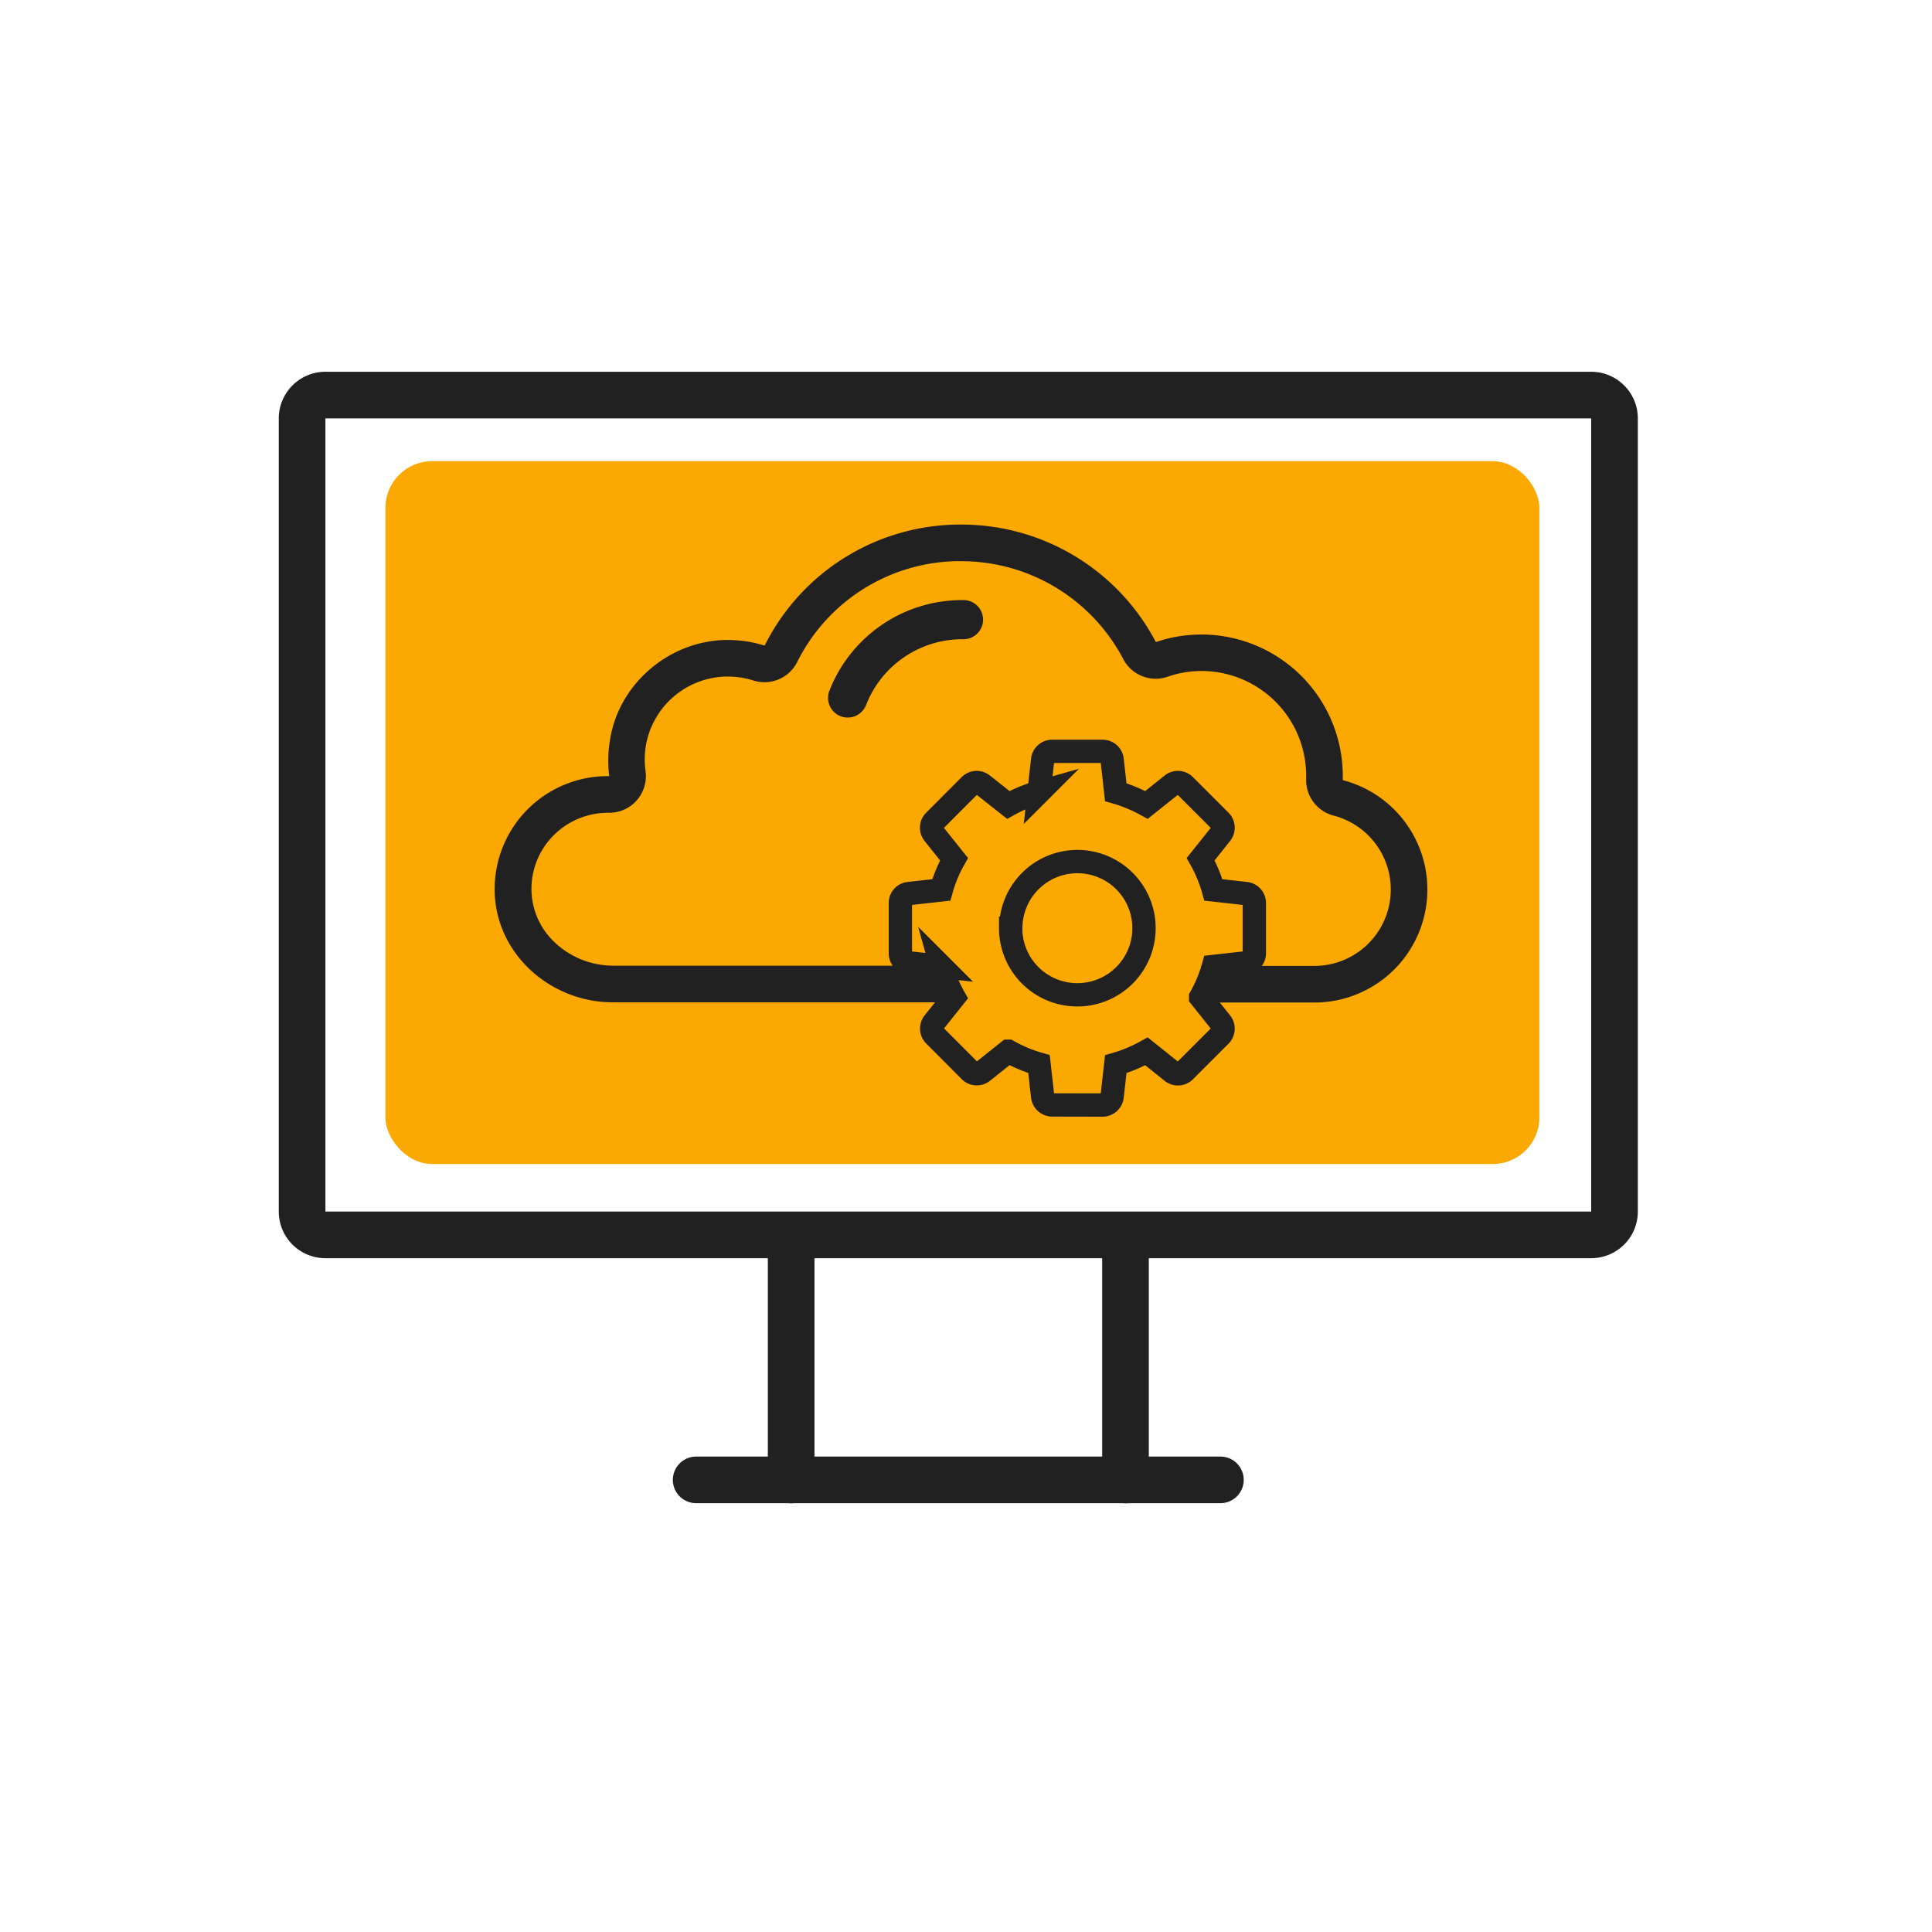
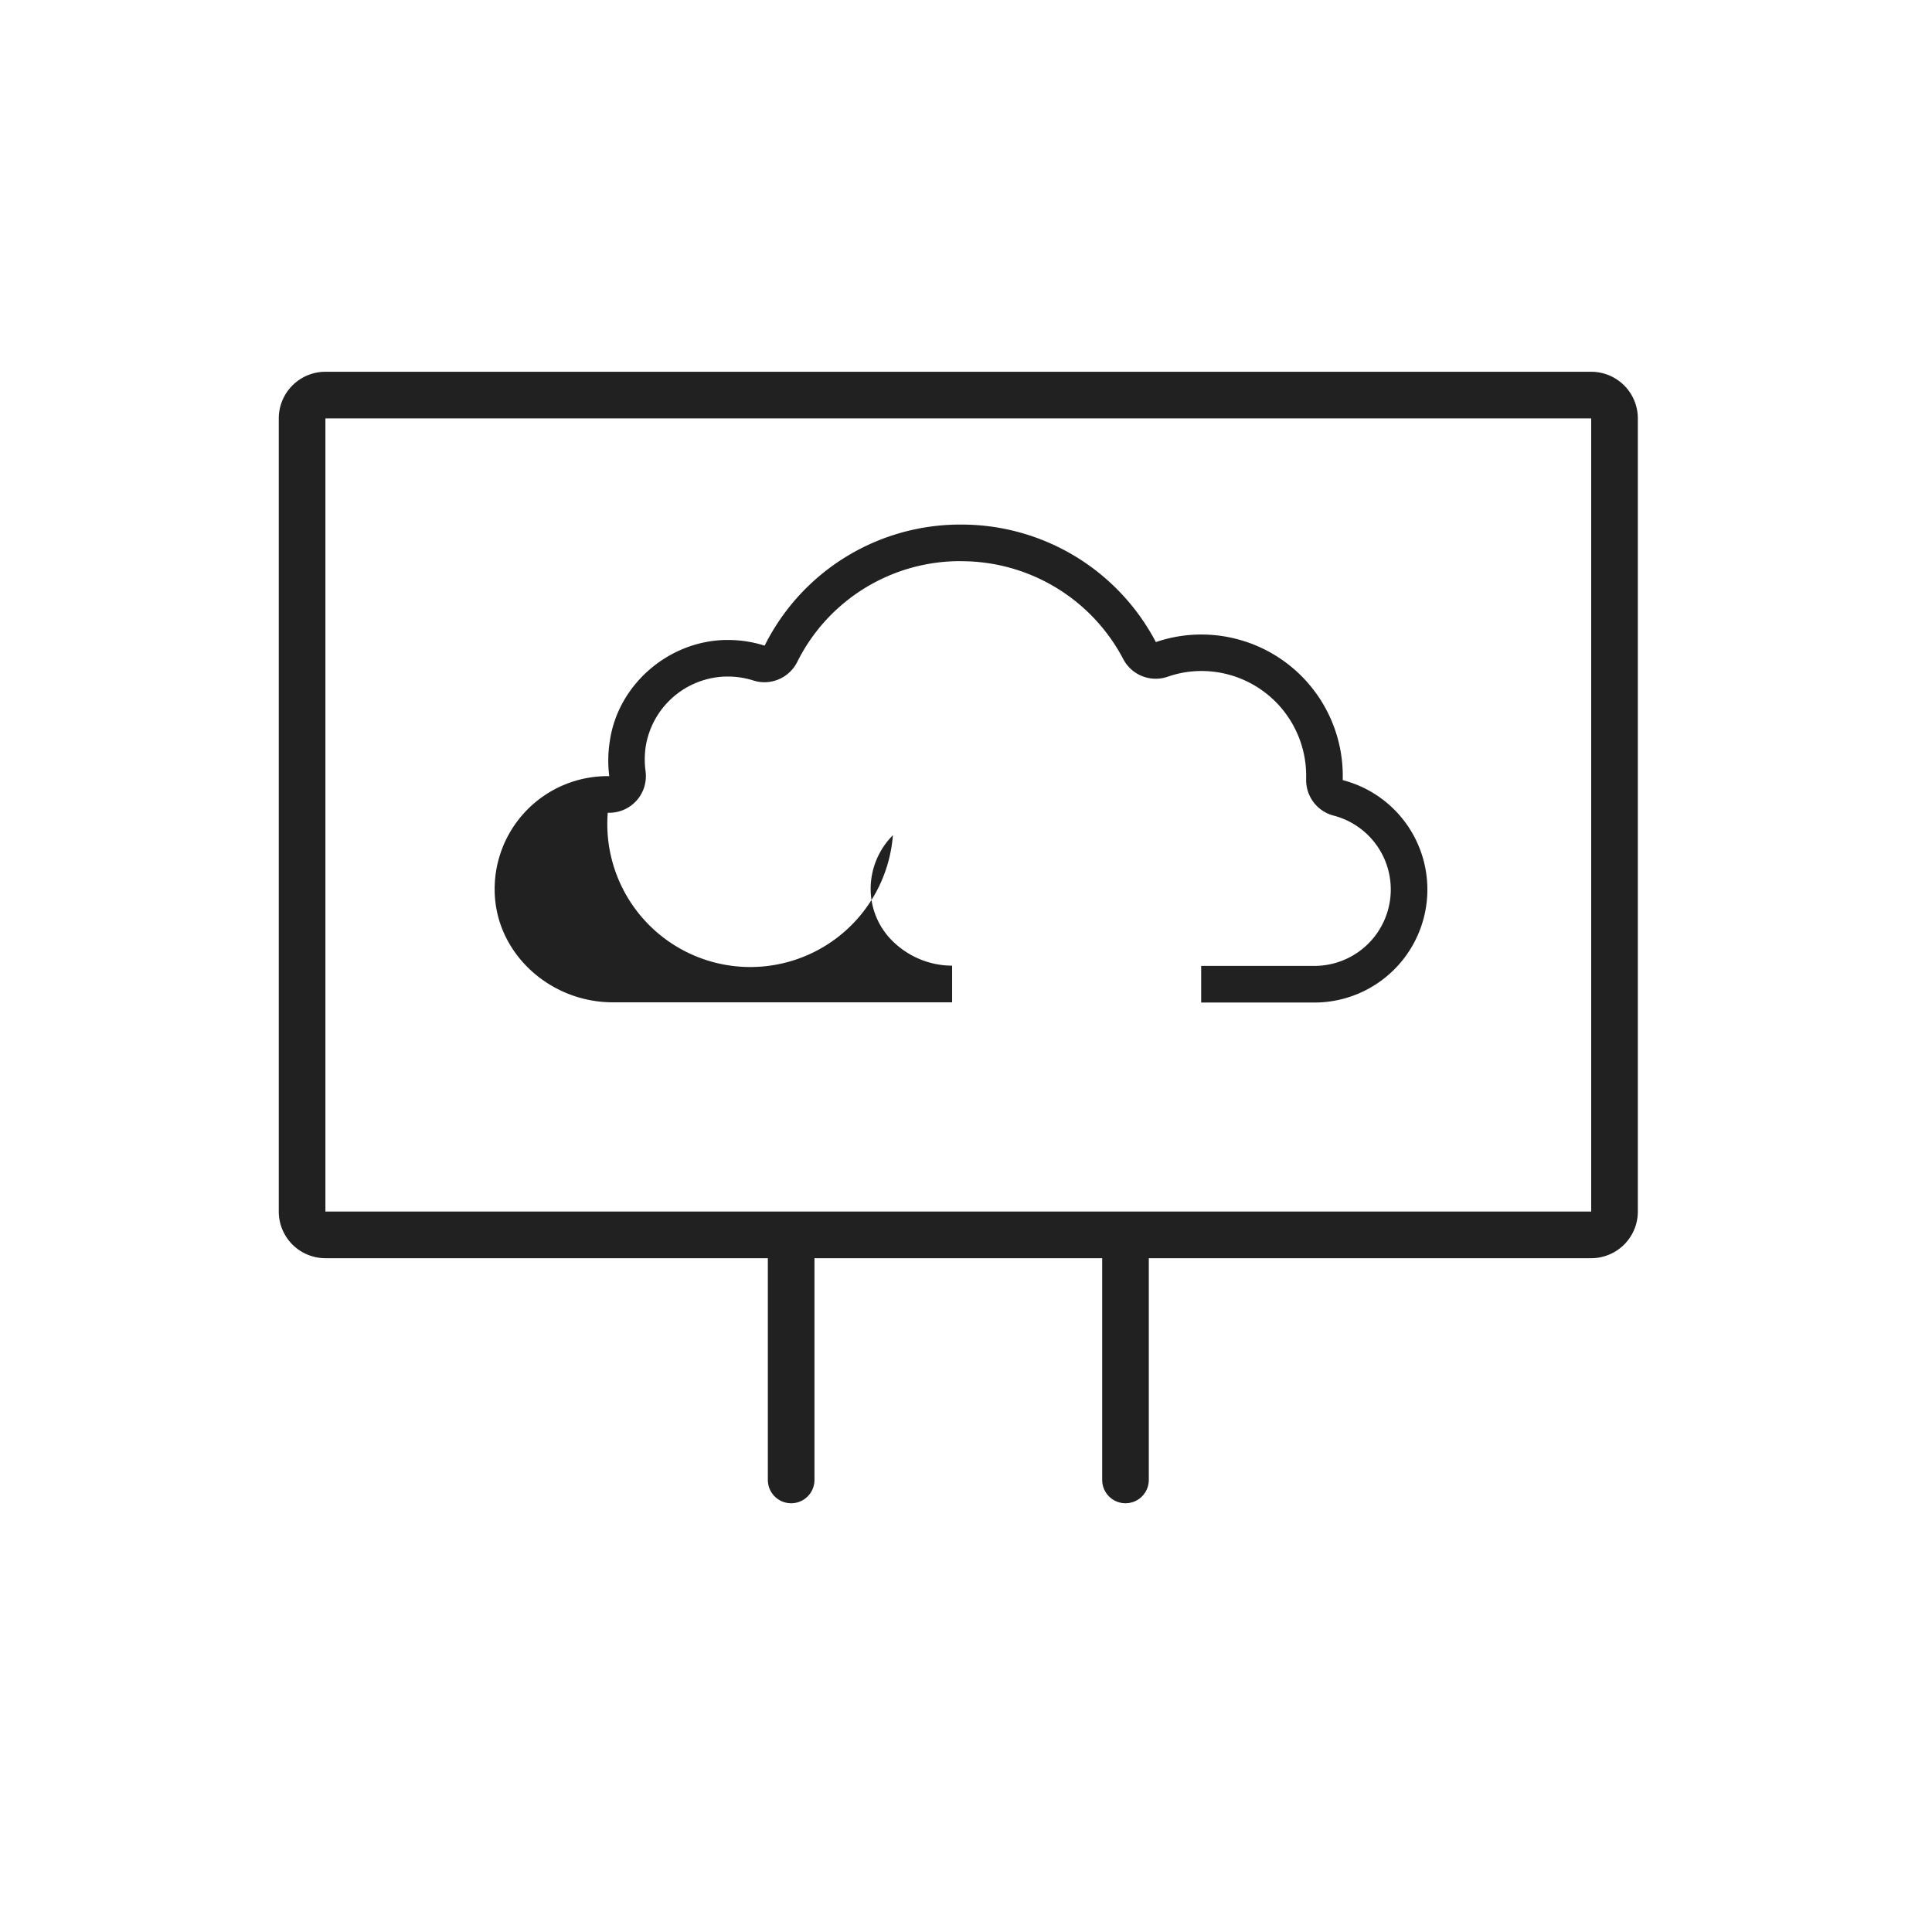
<svg xmlns="http://www.w3.org/2000/svg" viewBox="0 0 580 580">
  <defs>
    <style>.cls-1{fill:#fba800;}.cls-2{fill:#222121;}.cls-3,.cls-4{fill:none;stroke:#222121;}.cls-3{stroke-linecap:round;stroke-linejoin:bevel;stroke-width:14px;}.cls-4{stroke-miterlimit:10;stroke-width:7px;}</style>
  </defs>
  <title>bn_Icon_screen2_241121</title>
  <g id="Ebene_4" data-name="Ebene 4">
-     <rect class="cls-1" x="115.71" y="138.45" width="346.42" height="211" rx="14" />
-   </g>
+     </g>
  <g id="Ebene_6" data-name="Ebene 6">
    <path class="cls-2" d="M477.69,125.61V363.72h-380V125.61h380m0-14h-380a14,14,0,0,0-14,14V363.72a14,14,0,0,0,14,14h380a14,14,0,0,0,14-14V125.61a14,14,0,0,0-14-14Z" />
-     <line class="cls-3" x1="366.38" y1="444.27" x2="208.99" y2="444.27" />
    <line class="cls-3" x1="237.51" y1="374.65" x2="237.51" y2="444.29" />
    <line class="cls-3" x1="337.88" y1="374.65" x2="337.88" y2="444.29" />
  </g>
  <g id="Ebene_3" data-name="Ebene 3">
-     <path class="cls-2" d="M288.5,168.48a54.89,54.89,0,0,1,48.72,29.4,11,11,0,0,0,13.35,5.27,30.63,30.63,0,0,1,10.14-1.71,31.44,31.44,0,0,1,31.41,31.4c0,.33,0,.65,0,1a11,11,0,0,0,8.21,11,22.93,22.93,0,0,1-5.83,45.13H360.6v11h33.89a33.93,33.93,0,0,0,8.62-66.77c0-.43,0-.86,0-1.31a42.45,42.45,0,0,0-42.41-42.4A41.89,41.89,0,0,0,347,192.76a65.89,65.89,0,0,0-58.45-35.28h0a65.59,65.59,0,0,0-59,36.35,36,36,0,0,0-11-1.7h-1c-17,.47-32,13.42-34.47,30.29A37.26,37.26,0,0,0,182.9,233h-.45a33.91,33.91,0,0,0-33.95,34.31c.19,18.86,16.59,33.59,35.45,33.59H285.83v-11H184a25.55,25.55,0,0,1-17.23-6.77,22,22,0,0,1-7.22-15.93,22.77,22.77,0,0,1,6.68-16.46A23.07,23.07,0,0,1,182.45,244h.45a11,11,0,0,0,10.9-12.49,26.43,26.43,0,0,1,.06-7.48,25,25,0,0,1,23.89-20.92h.73a25,25,0,0,1,7.65,1.17,11,11,0,0,0,13.2-5.55,54.63,54.63,0,0,1,49.17-30.27" />
-     <path class="cls-4" d="M331,331.74a2.9,2.9,0,0,0,2.87-2.56l1.09-9.71a43.67,43.67,0,0,0,9.22-3.85l7.64,6.12a2.86,2.86,0,0,0,3.82-.2l10.69-10.69a2.89,2.89,0,0,0,.23-3.82l-6.12-7.67a41.45,41.45,0,0,0,3.82-9.22l9.74-1.09a2.89,2.89,0,0,0,2.56-2.85V271.09a2.86,2.86,0,0,0-2.56-2.84l-9.74-1.09a40.87,40.87,0,0,0-3.82-9.22l6.12-7.67a2.89,2.89,0,0,0-.23-3.82l-10.69-10.69a2.86,2.86,0,0,0-3.82-.2l-7.64,6.09a43.56,43.56,0,0,0-9.22-3.82l-1.09-9.74a2.89,2.89,0,0,0-2.87-2.53H315.86a2.89,2.89,0,0,0-2.85,2.53l-1.09,9.74a42.92,42.92,0,0,0-9.22,3.82L295,235.56a2.86,2.86,0,0,0-3.82.2l-10.66,10.69a2.87,2.87,0,0,0-.23,3.82l6.12,7.67a40.87,40.87,0,0,0-3.82,9.22l-9.74,1.09a2.84,2.84,0,0,0-2.55,2.84V286.2a2.86,2.86,0,0,0,2.55,2.85l9.74,1.09a41.45,41.45,0,0,0,3.82,9.22L280.32,307a2.87,2.87,0,0,0,.23,3.82l10.66,10.69a2.86,2.86,0,0,0,3.82.2l7.67-6.12a43,43,0,0,0,9.22,3.85l1.09,9.71a2.9,2.9,0,0,0,2.85,2.56Zm-27.56-53.09a20,20,0,1,1,20,20A20,20,0,0,1,303.41,278.65Z" />
+     <path class="cls-2" d="M288.5,168.48a54.89,54.89,0,0,1,48.72,29.4,11,11,0,0,0,13.35,5.27,30.63,30.63,0,0,1,10.14-1.71,31.44,31.44,0,0,1,31.41,31.4c0,.33,0,.65,0,1a11,11,0,0,0,8.21,11,22.93,22.93,0,0,1-5.83,45.13H360.6v11h33.89a33.93,33.93,0,0,0,8.62-66.77c0-.43,0-.86,0-1.31a42.45,42.45,0,0,0-42.41-42.4A41.89,41.89,0,0,0,347,192.76a65.89,65.89,0,0,0-58.45-35.28h0a65.59,65.59,0,0,0-59,36.35,36,36,0,0,0-11-1.7h-1c-17,.47-32,13.42-34.47,30.29A37.26,37.26,0,0,0,182.9,233h-.45a33.91,33.91,0,0,0-33.95,34.31c.19,18.86,16.59,33.59,35.45,33.59H285.83v-11a25.55,25.55,0,0,1-17.23-6.77,22,22,0,0,1-7.22-15.93,22.77,22.77,0,0,1,6.68-16.46A23.07,23.07,0,0,1,182.45,244h.45a11,11,0,0,0,10.9-12.49,26.43,26.43,0,0,1,.06-7.48,25,25,0,0,1,23.89-20.92h.73a25,25,0,0,1,7.65,1.17,11,11,0,0,0,13.2-5.55,54.63,54.63,0,0,1,49.17-30.27" />
  </g>
  <g id="Ebene_5" data-name="Ebene 5">
-     <path class="cls-2" d="M289,180.15a42.75,42.75,0,0,0-40,27.2A5.88,5.88,0,0,0,260,211.66,31,31,0,0,1,289,191.9a5.88,5.88,0,1,0,0-11.75" />
-   </g>
+     </g>
</svg>